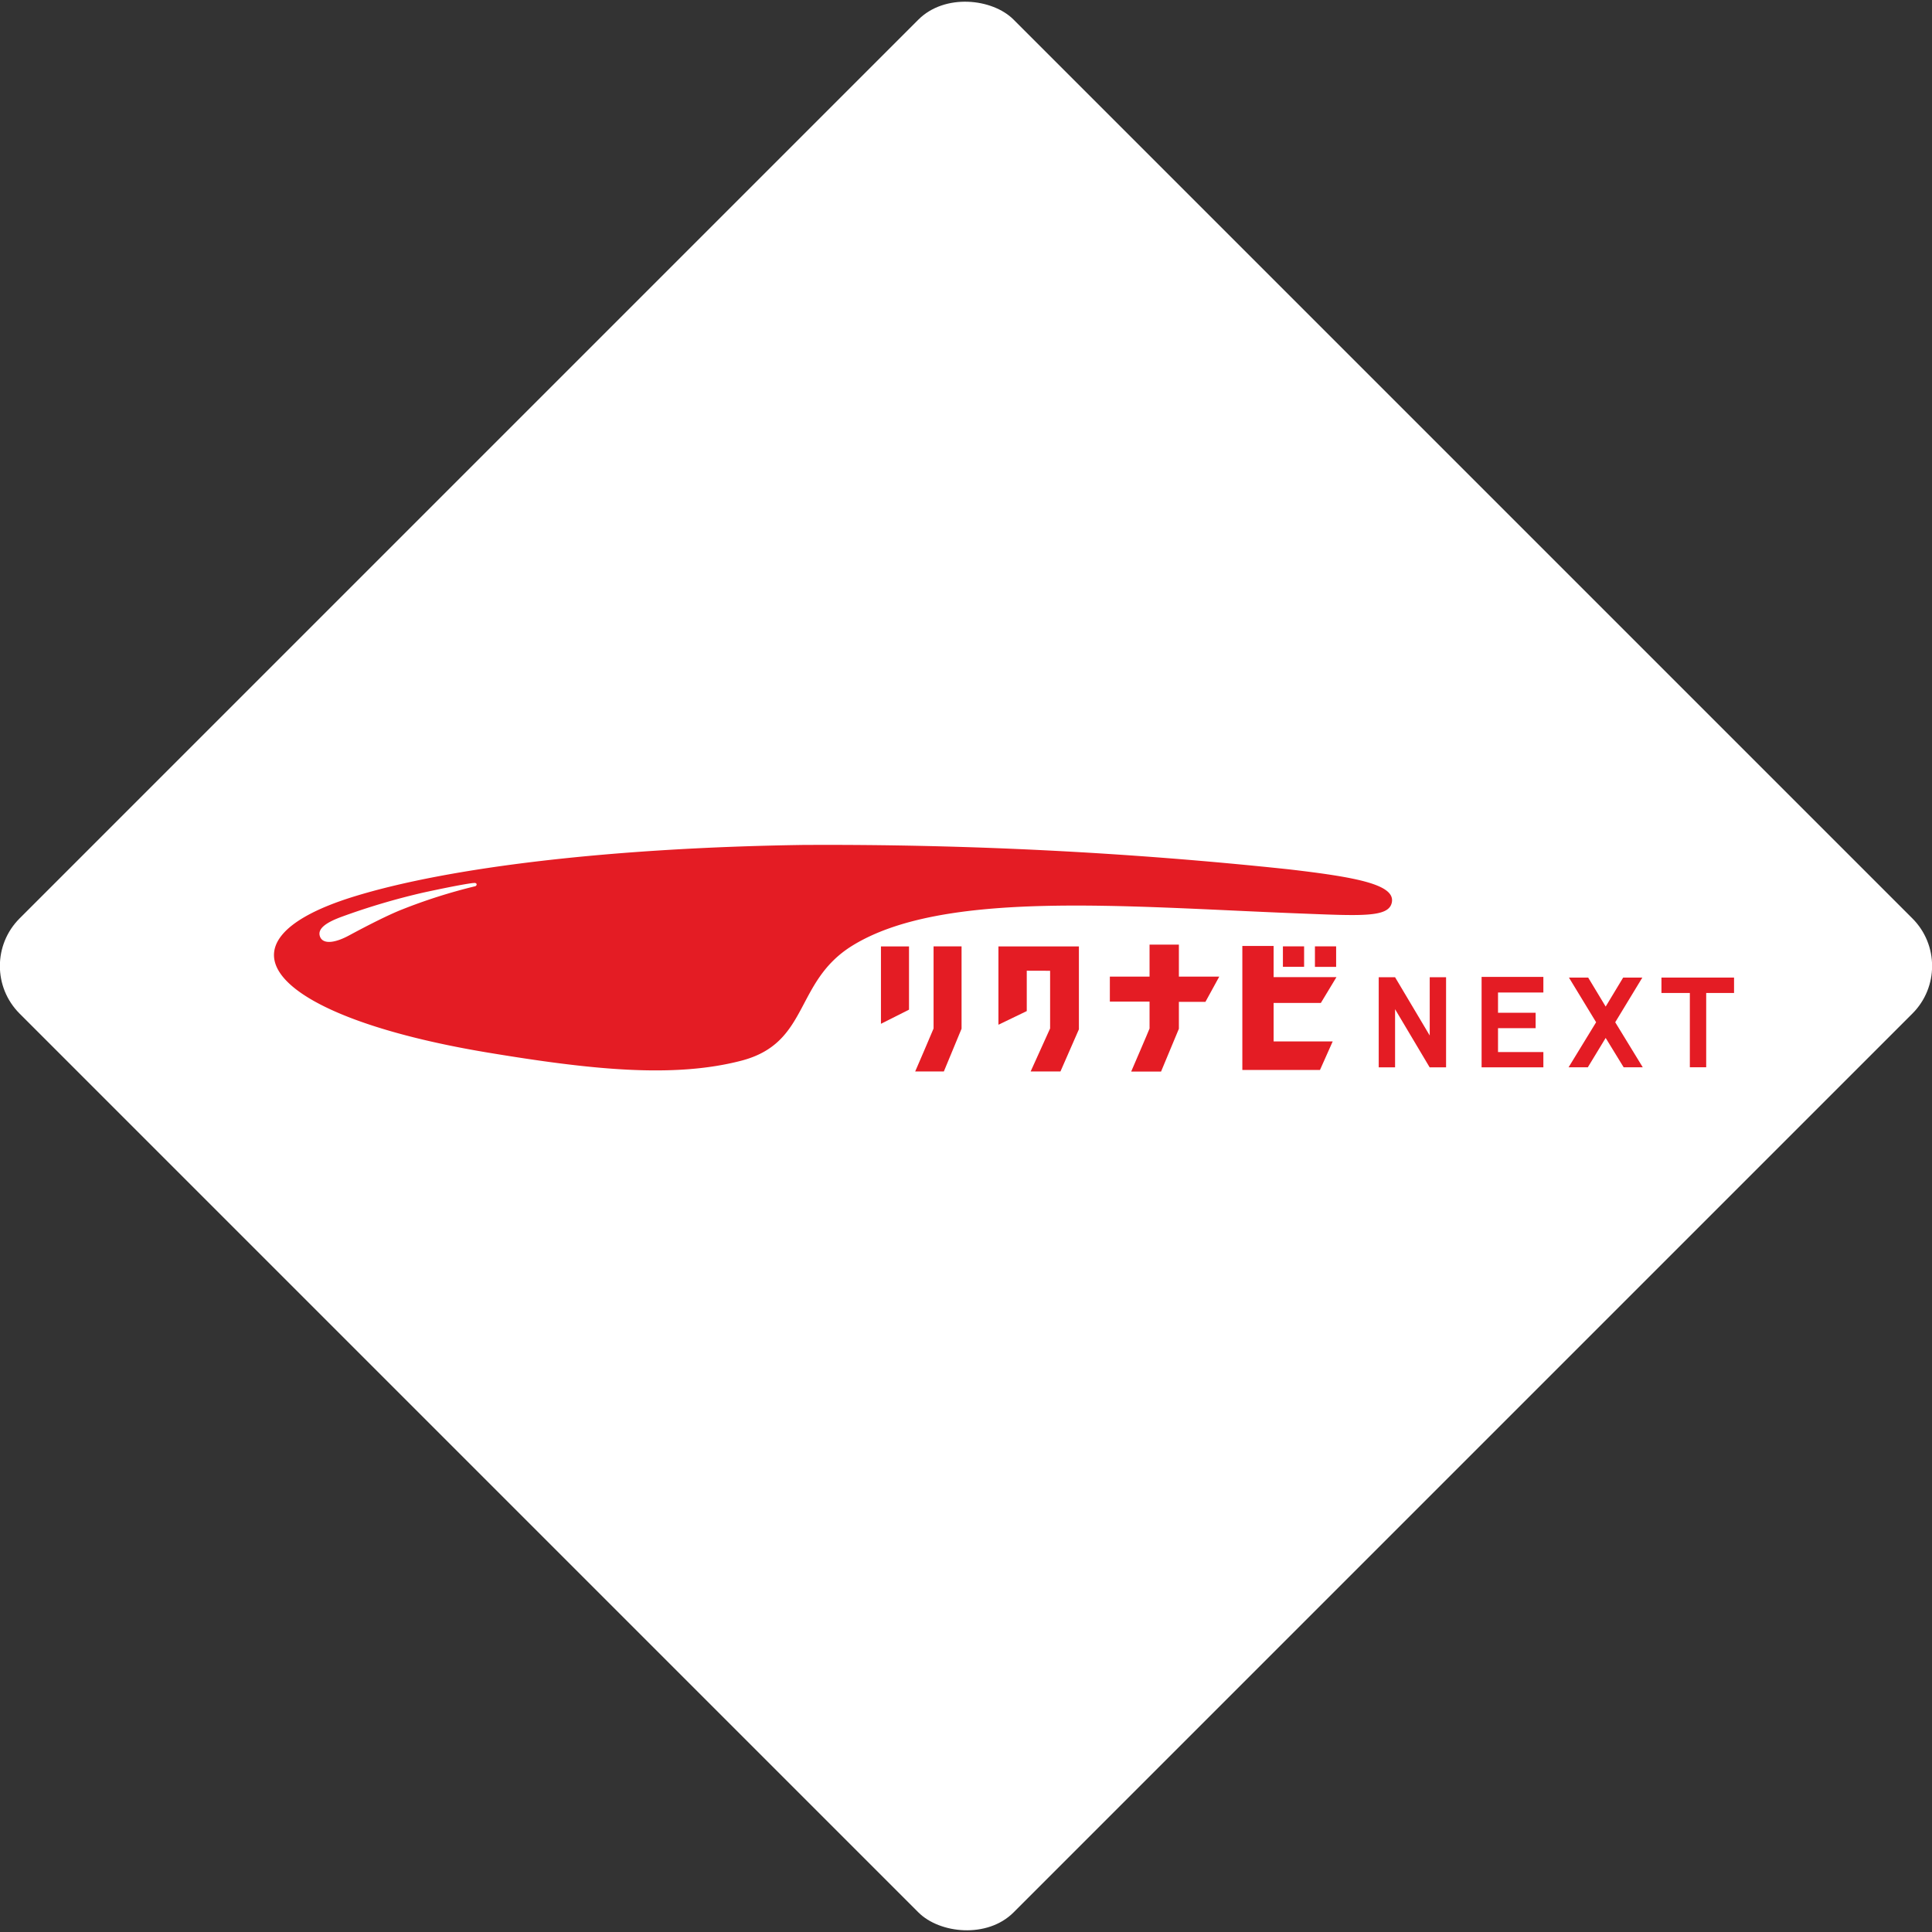
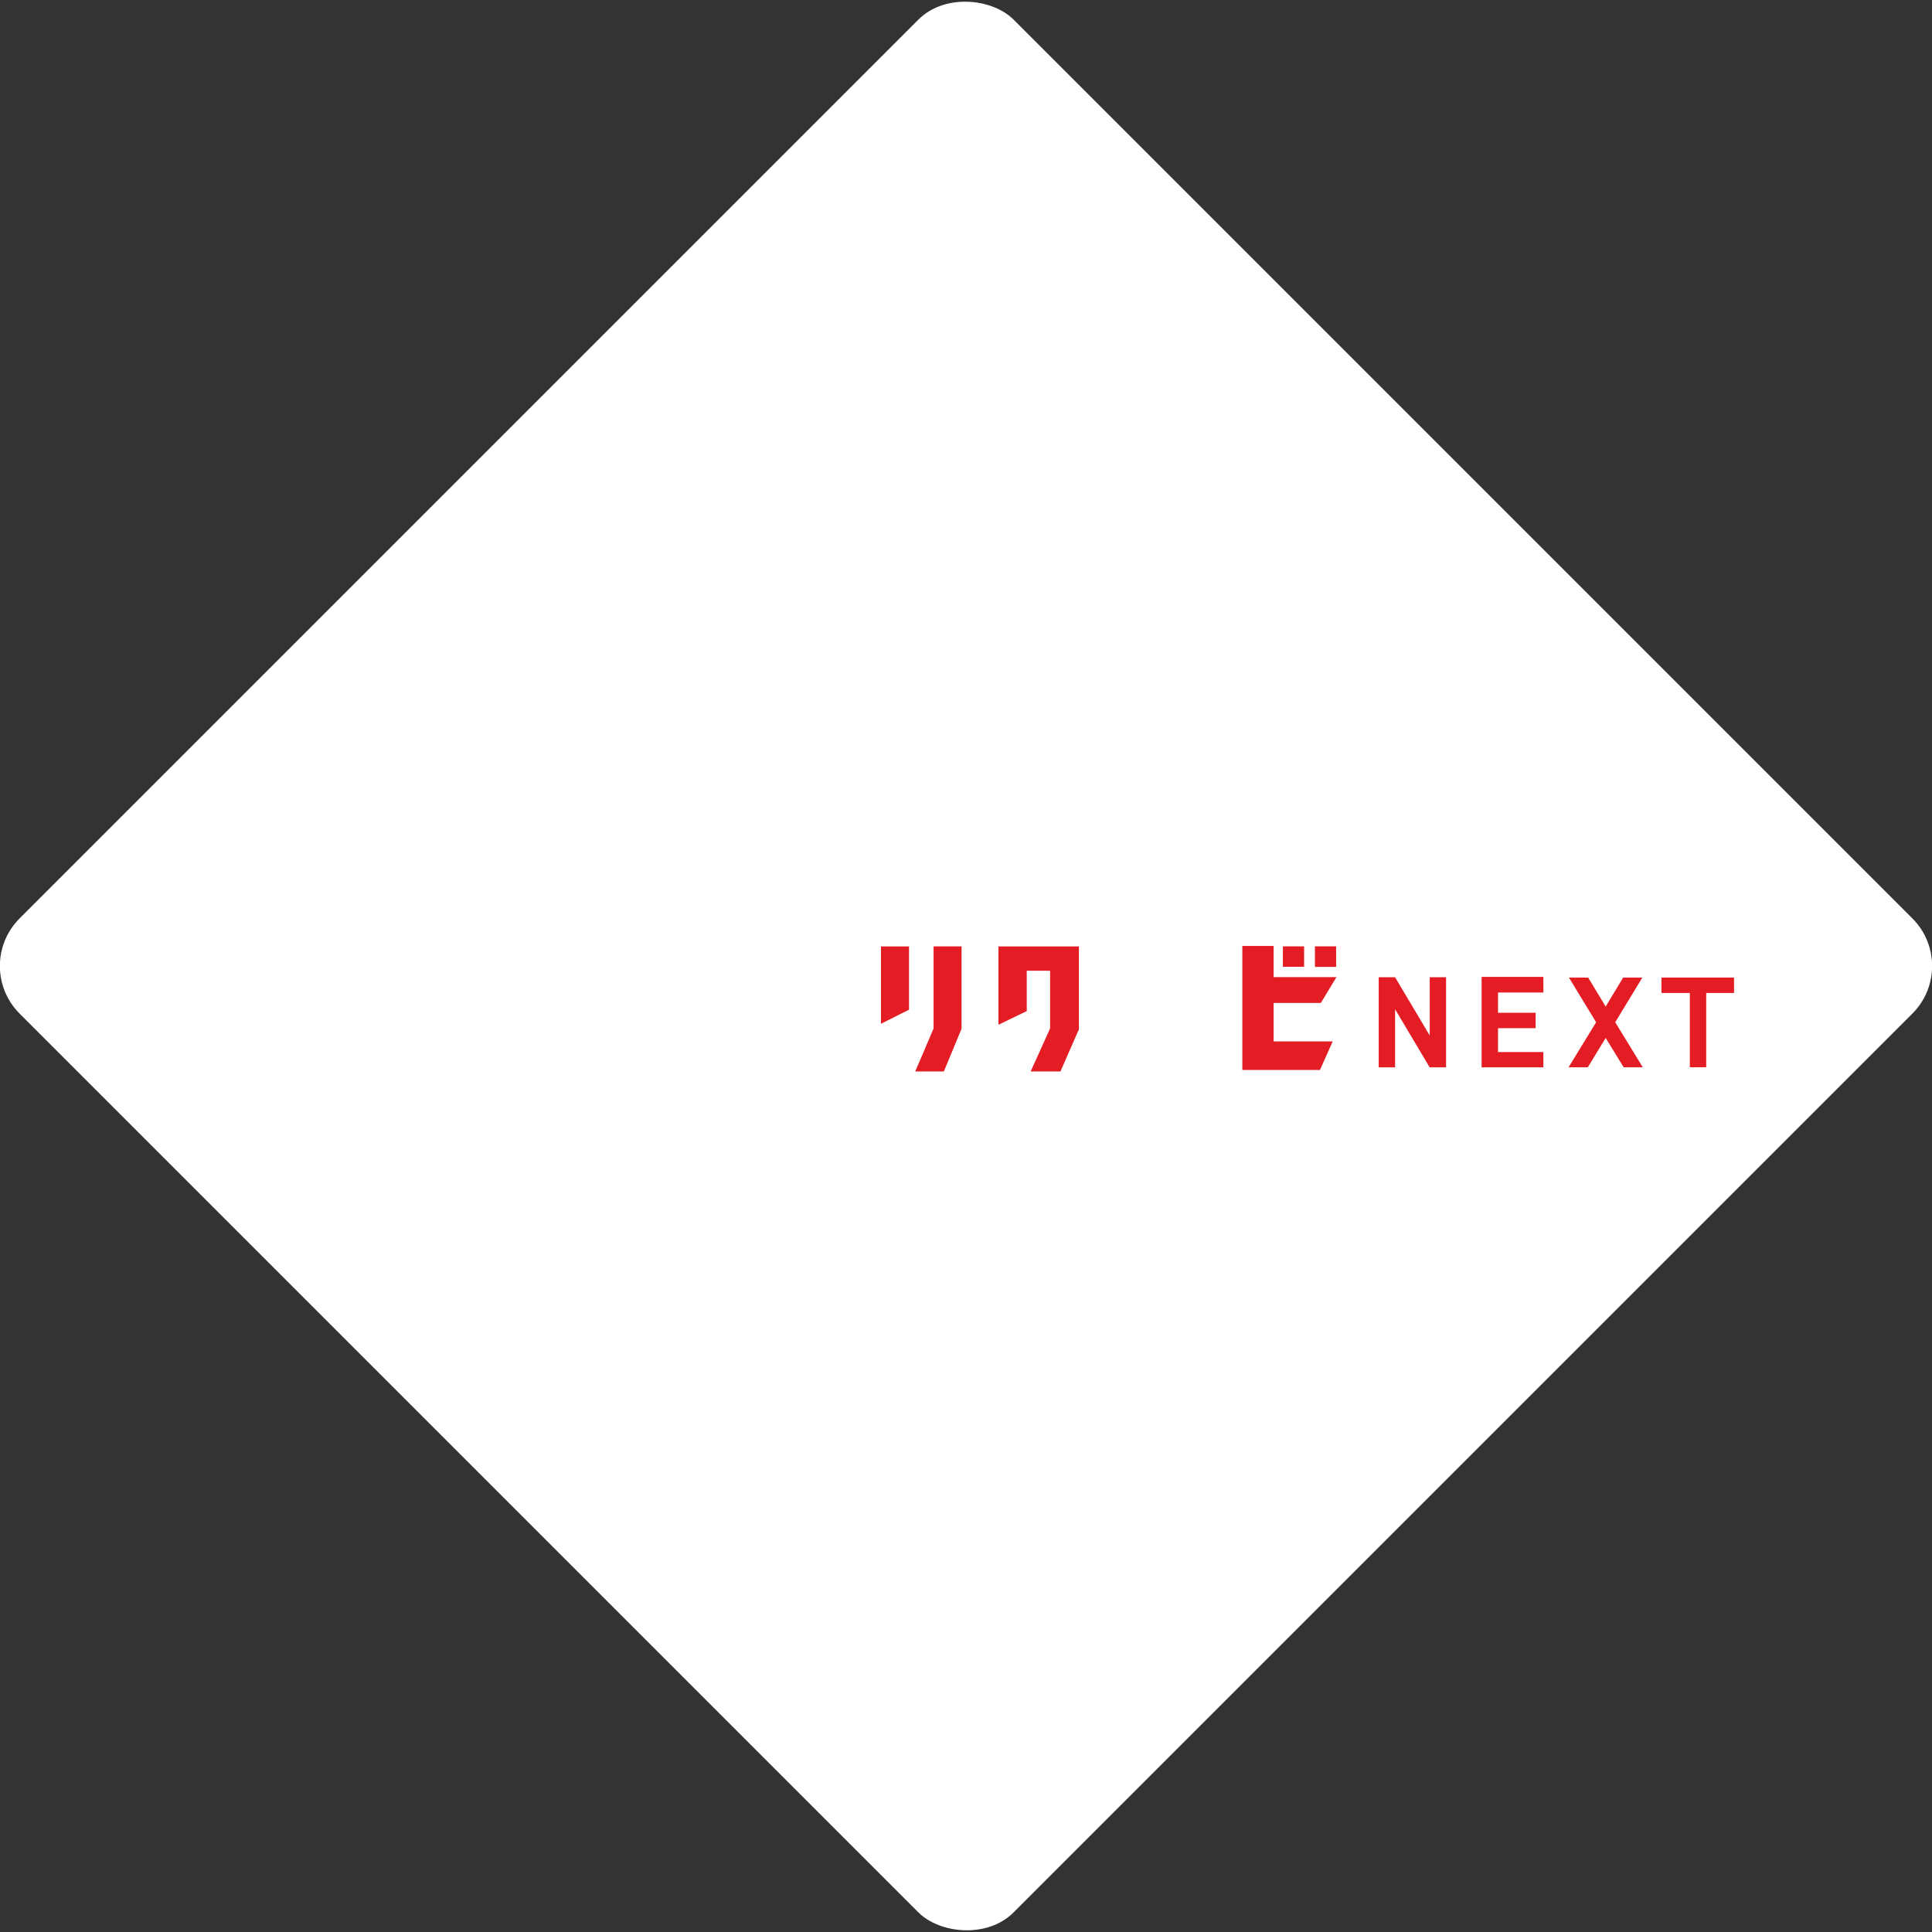
<svg xmlns="http://www.w3.org/2000/svg" viewBox="0 0 287.14 287.14">
  <rect x="0" y="0" width="287.14" height="287.14" fill="#333333" stroke="none" />
  <defs>
    <style>.cls-1{fill:#fff;}.cls-2{fill:#e41c24;}</style>
  </defs>
  <g id="レイヤー_2" data-name="レイヤー 2">
    <g id="レイヤー_1-2" data-name="レイヤー 1">
      <rect class="cls-1" x="39.11" y="39.11" width="208.92" height="208.92" rx="10" transform="translate(-59.47 143.57) rotate(-45)" />
      <polygon class="cls-2" points="257.72 145.29 246.93 145.29 246.93 147.58 251.15 147.58 251.15 158.62 253.58 158.62 253.58 147.58 257.72 147.58 257.72 145.29" />
      <polygon class="cls-2" points="214.92 145.24 212.49 145.24 212.49 153.9 207.34 145.24 204.91 145.24 204.91 158.63 207.34 158.63 207.34 149.99 212.49 158.65 212.52 158.63 214.92 158.63 214.92 145.24" />
      <polygon class="cls-2" points="240.06 151.93 244.09 145.29 241.24 145.29 238.64 149.6 236.04 145.29 233.18 145.29 237.22 151.93 233.13 158.62 235.99 158.62 238.64 154.26 241.31 158.62 244.15 158.62 240.06 151.93" />
      <polygon class="cls-2" points="229.38 147.51 229.38 145.19 220.2 145.19 220.2 158.63 229.38 158.63 229.38 156.36 222.64 156.36 222.64 152.81 228.23 152.81 228.23 150.52 222.64 150.52 222.64 147.51 229.38 147.51" />
      <rect class="cls-2" x="195.43" y="140.65" width="3.15" height="3.05" />
-       <path class="cls-2" d="M179.15,148.91l2.06-3.76h-6v-4.76h-4.36v4.76h-5.9v3.71h5.9v4c-.06.21-2.73,6.4-2.73,6.4h4.44l2.65-6.36v-4h4" />
      <path class="cls-2" d="M142.91,140.65h-4.16v12.21c-.12.34-2.73,6.38-2.73,6.38h4.26l2.63-6.35V140.65" />
      <polyline class="cls-2" points="160.35 140.66 148.39 140.66 148.39 152.3 152.6 150.27 152.6 144.27 156.07 144.28 156.07 152.85 153.18 159.24 157.61 159.24 160.35 152.98 160.35 140.66" />
      <rect class="cls-2" x="190.67" y="140.65" width="3.15" height="3.04" />
      <polyline class="cls-2" points="196.31 149.06 198.63 145.22 189.29 145.22 189.29 140.59 184.64 140.59 184.64 159.02 196.18 159.02 198.07 154.78 189.29 154.78 189.29 149.06 196.31 149.06" />
      <polyline class="cls-2" points="130.93 140.66 130.93 152.16 135.1 150.06 135.1 140.66 130.93 140.66" />
-       <path class="cls-2" d="M52.6,133.25c14.24-4.4,38.45-7.25,66.64-7.67a649.71,649.71,0,0,1,72.28,3.62c10,1.16,15.78,2.25,15.35,4.86-.39,2.35-4.47,2.06-14.23,1.68-25.54-1-52.52-3.53-66,4.83-8.64,5.37-6.29,14.42-16.45,17.07s-22.56,1.31-37.68-1.2c-32.1-5.34-42-16.36-19.91-23.19m18-1.53a.29.29,0,0,0,.24-.28s0-.28-.49-.2c-.18,0-1.85.21-7.4,1.41a101.58,101.58,0,0,0-12.27,3.64c-2.23.83-3.55,1.75-3.12,2.91s2.17,1,4.37-.2c2.54-1.37,5.72-3,7.8-3.82A81.36,81.36,0,0,1,70.61,131.72Z" />
    </g>
  </g>
</svg>